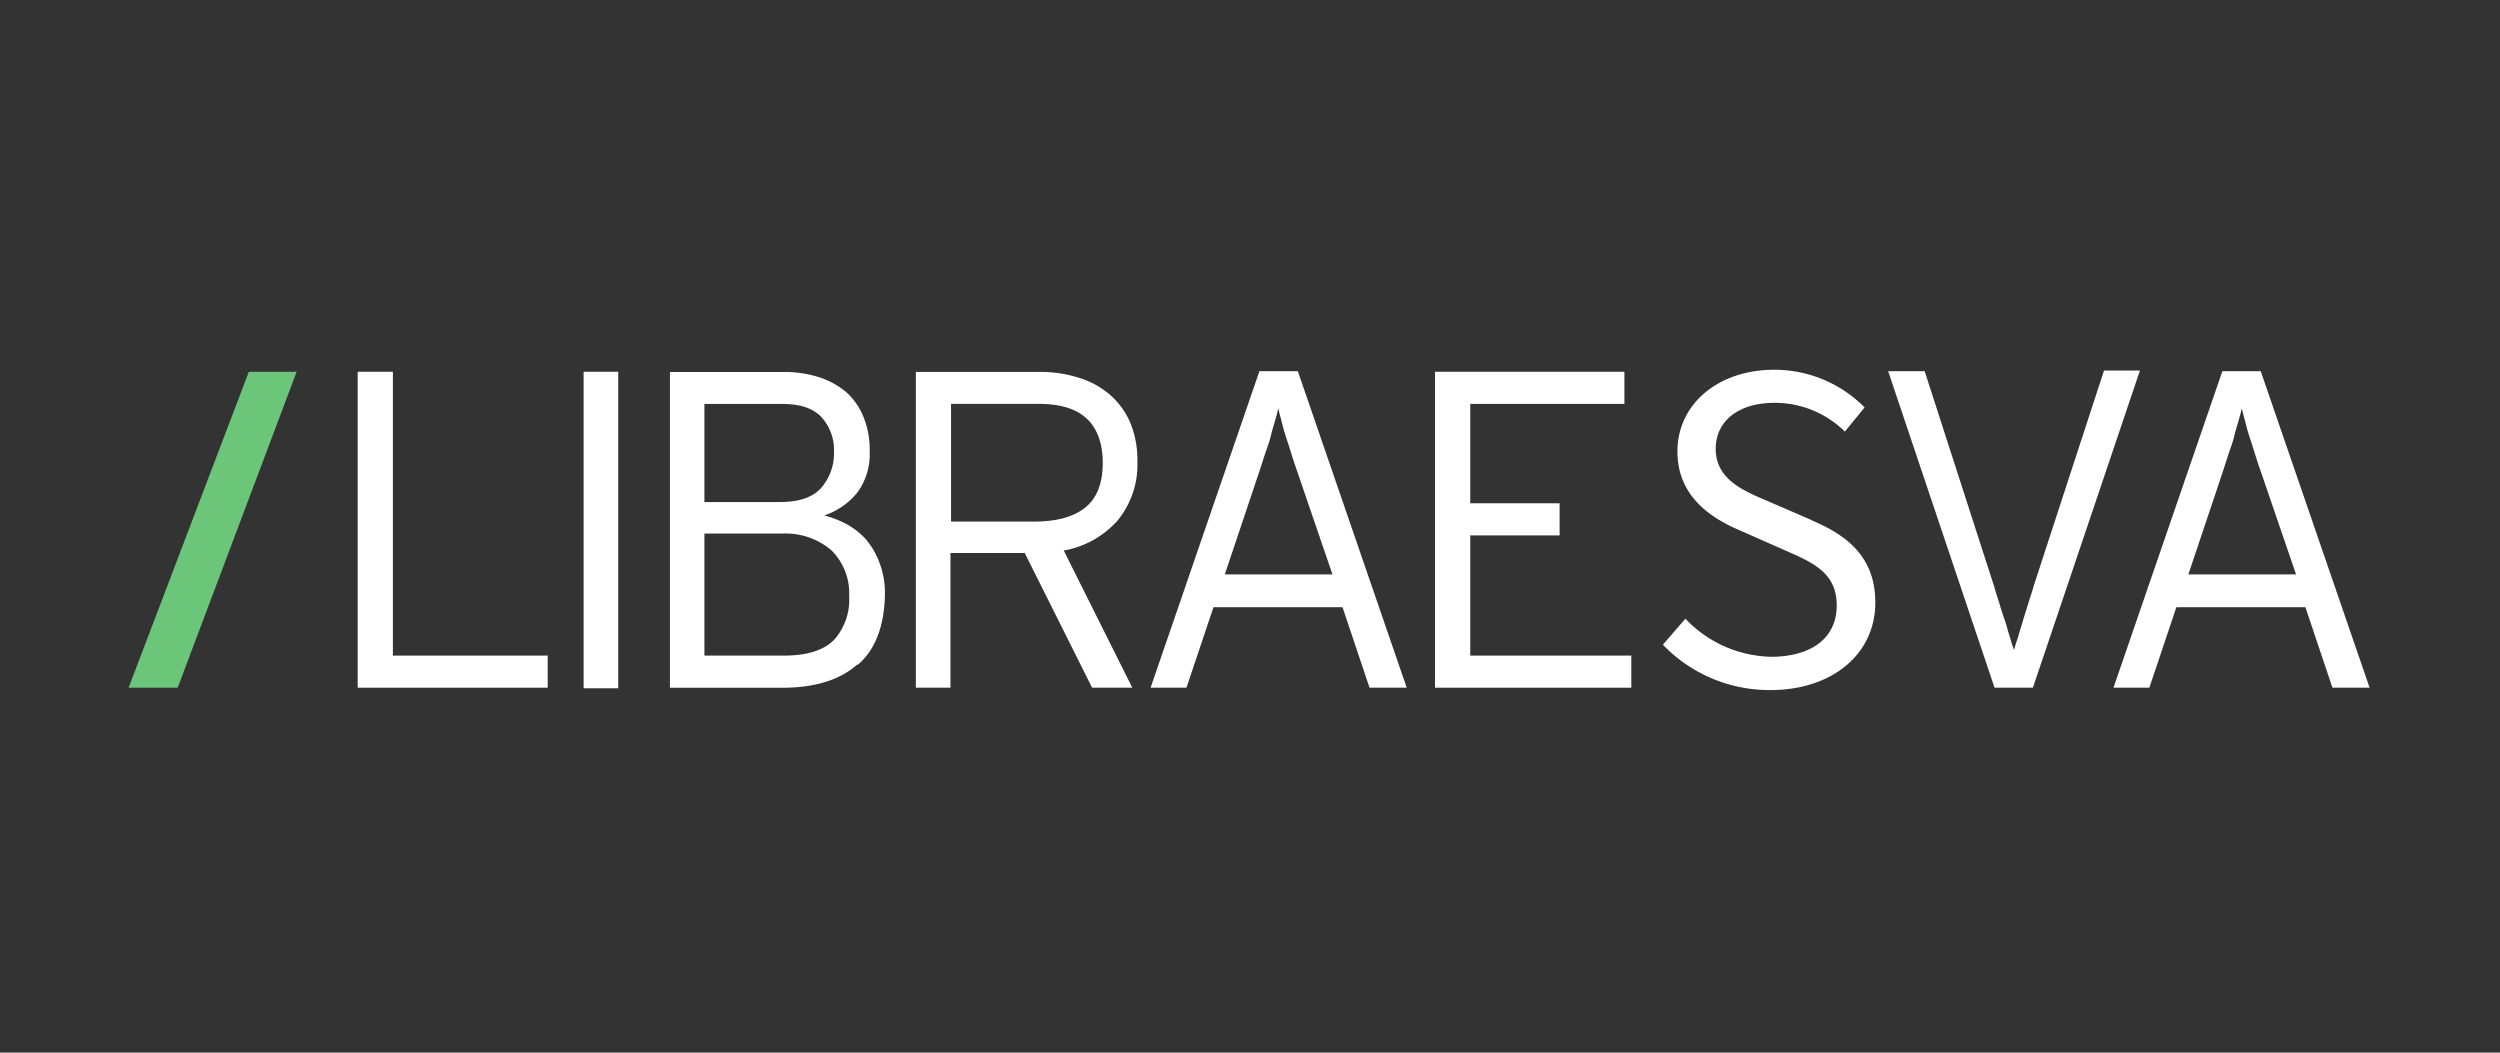
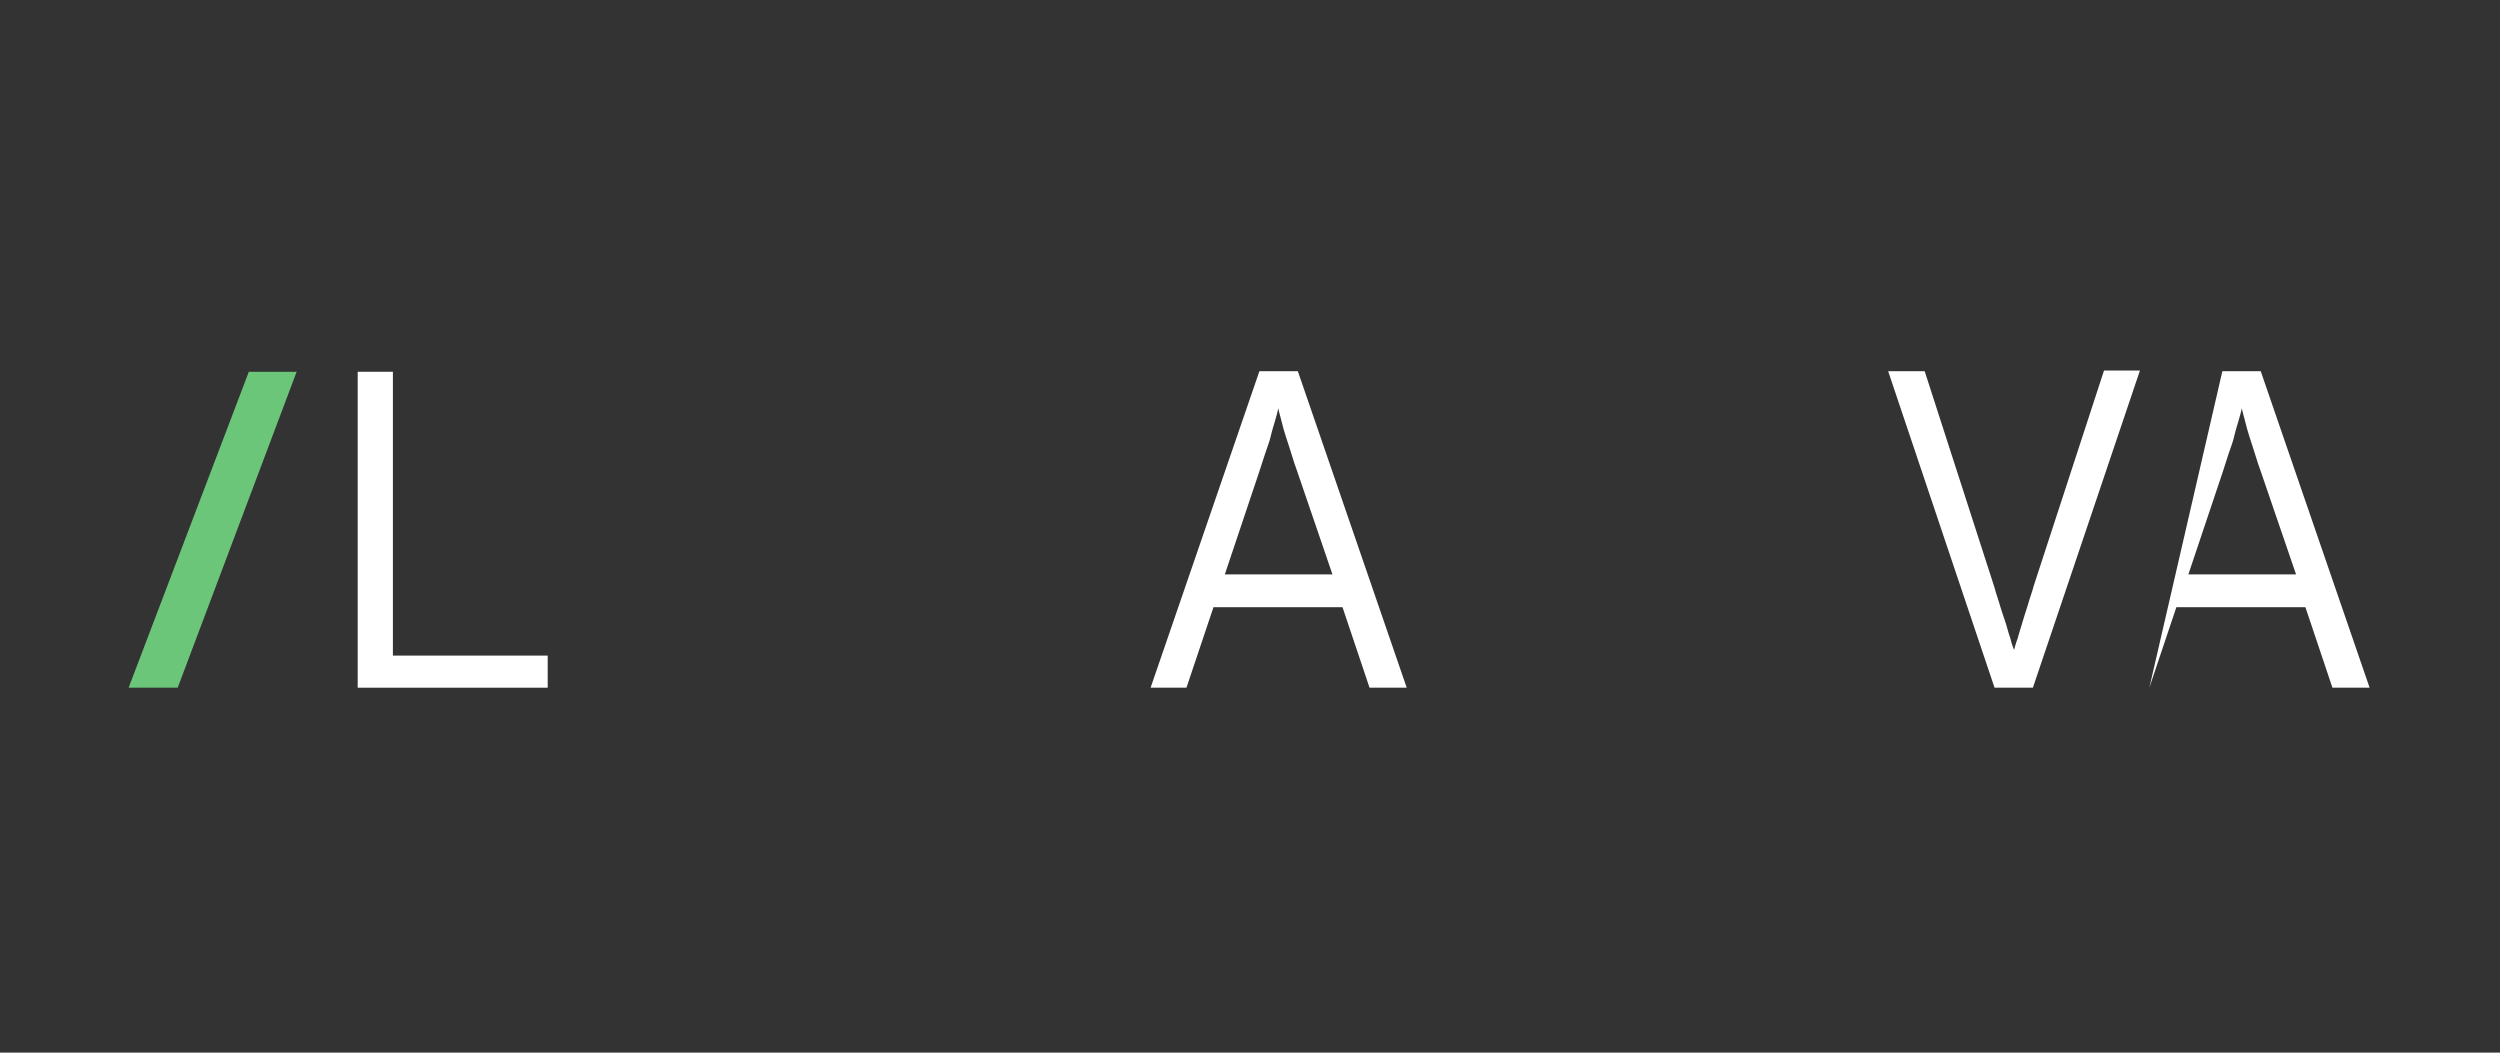
<svg xmlns="http://www.w3.org/2000/svg" id="All_Logos" data-name="All Logos" viewBox="0 0 380 160">
  <rect x="0" y="0" width="380" height="160" fill="#333333" stroke="none" />
  <defs>
    <style>.cls-1{fill:#fff;}.cls-2{fill:#6bc67a;}</style>
  </defs>
-   <path class="cls-1" d="M275.41,79.07l-6.82-2.95c-3.66-1.55-7.8-3.3-7.8-7.89,0-4.27,3.5-7,8.93-7a15.15,15.15,0,0,1,10.7,4.37l3-3.67a19.3,19.3,0,0,0-13.72-5.73c-8.54,0-14.73,5.22-14.73,12.41,0,5.37,3.1,9.31,9.47,12l6.79,3c4.44,1.94,7.95,3.48,7.95,8.42s-3.83,7.8-10,7.8a18.46,18.46,0,0,1-13-5.79L252.76,98a22.49,22.49,0,0,0,16.34,6.89c9.39,0,15.95-5.47,15.95-13.29,0-7.36-4.87-10.45-9.64-12.5" />
  <polygon class="cls-1" points="54.37 104.53 54.37 56.51 59.72 56.51 59.72 99.65 83.25 99.65 83.25 104.53 54.37 104.53" />
-   <rect class="cls-1" x="88.71" y="56.51" width="5.26" height="48.11" />
-   <path class="cls-1" d="M130.31,101c-2.68,2.39-6.5,3.54-11.48,3.54h-17v-48h17.41a17.16,17.16,0,0,1,5.16.77,12.18,12.18,0,0,1,4.12,2.2,10,10,0,0,1,2.67,3.73,13.05,13.05,0,0,1,1,5.35,9.78,9.78,0,0,1-1.91,6.32,10.93,10.93,0,0,1-5,3.44,15.54,15.54,0,0,1,3.26,1.24,11.32,11.32,0,0,1,3,2.3,11.61,11.61,0,0,1,2.1,3.54,13.06,13.06,0,0,1,.87,5c-.1,4.69-1.44,8.32-4.12,10.62M124.86,63.4c-1.24-1.34-3.25-2-5.93-2H107.07V76.31h11.48c3,0,5.07-.76,6.31-2.2a8,8,0,0,0,1.91-5.35,7.49,7.49,0,0,0-1.91-5.36m1.44,20.18a10.76,10.76,0,0,0-7.37-2.48H107.07V99.65h12.15c3.54,0,6.12-.86,7.65-2.49a9.17,9.17,0,0,0,2.2-6.59,9.17,9.17,0,0,0-2.77-7" />
-   <path class="cls-1" d="M169.82,79.18a14.25,14.25,0,0,1-8.13,4.5l10.42,20.85H166L155.76,84.06H144.47v20.47h-5.26v-48h18.84a19.26,19.26,0,0,1,5.84.86,13.07,13.07,0,0,1,4.68,2.49,11.72,11.72,0,0,1,3.16,4.21,14.63,14.63,0,0,1,1.15,6,13.36,13.36,0,0,1-3.06,9.09m-4.69-15.59c-1.63-1.53-4.11-2.2-7.27-2.2h-13.3V79.28h12.63c3.54,0,6.12-.77,7.85-2.2s2.58-3.73,2.58-6.7-.86-5.35-2.49-6.79" />
  <path class="cls-1" d="M208.17,104.53l-4.11-12.24H184.45l-4.11,12.24h-5.45l16.54-48.11h5.84l16.55,48.11Zm-11-32.9c-.28-.77-.57-1.63-.86-2.59s-.57-1.81-.86-2.67-.48-1.63-.67-2.4-.38-1.34-.48-1.91c-.09.48-.28,1.15-.47,1.82s-.48,1.53-.67,2.39-.58,1.82-.86,2.68-.58,1.81-.87,2.68l-5.26,15.68h16.36Z" />
-   <polygon class="cls-1" points="218.12 104.53 218.12 56.51 246.91 56.51 246.91 61.39 223.48 61.39 223.48 76.5 237.06 76.5 237.06 81.38 223.48 81.38 223.48 99.65 247.96 99.65 247.96 104.53 218.12 104.53" />
  <path class="cls-1" d="M309,104.53h-5.83L287,56.42h5.55l10.62,32.9c.19.77.48,1.53.76,2.49s.58,1.82.87,2.68.47,1.72.76,2.48a12.34,12.34,0,0,0,.58,1.82,15.86,15.86,0,0,1,.57-1.82c.19-.76.48-1.62.76-2.58s.58-1.82.86-2.77.58-1.73.77-2.49l10.71-32.81h5.46Z" />
-   <path class="cls-1" d="M354.53,104.53l-4.11-12.24H330.81l-4.11,12.24h-5.45L337.8,56.42h5.83l16.55,48.11Zm-10.9-32.9c-.29-.77-.57-1.63-.86-2.59s-.58-1.81-.86-2.67-.48-1.63-.67-2.4-.38-1.34-.48-1.91c-.1.48-.29,1.15-.48,1.82s-.48,1.53-.67,2.39-.57,1.82-.86,2.68-.57,1.81-.86,2.68l-5.26,15.68H349Z" />
+   <path class="cls-1" d="M354.53,104.53l-4.11-12.24H330.81l-4.11,12.24L337.8,56.42h5.83l16.55,48.11Zm-10.9-32.9c-.29-.77-.57-1.63-.86-2.59s-.58-1.81-.86-2.67-.48-1.63-.67-2.4-.38-1.34-.48-1.91c-.1.48-.29,1.15-.48,1.82s-.48,1.53-.67,2.39-.57,1.82-.86,2.68-.57,1.81-.86,2.68l-5.26,15.68H349Z" />
  <polygon class="cls-2" points="37.82 56.51 45.09 56.51 27.01 104.53 19.55 104.53 37.82 56.51" />
</svg>